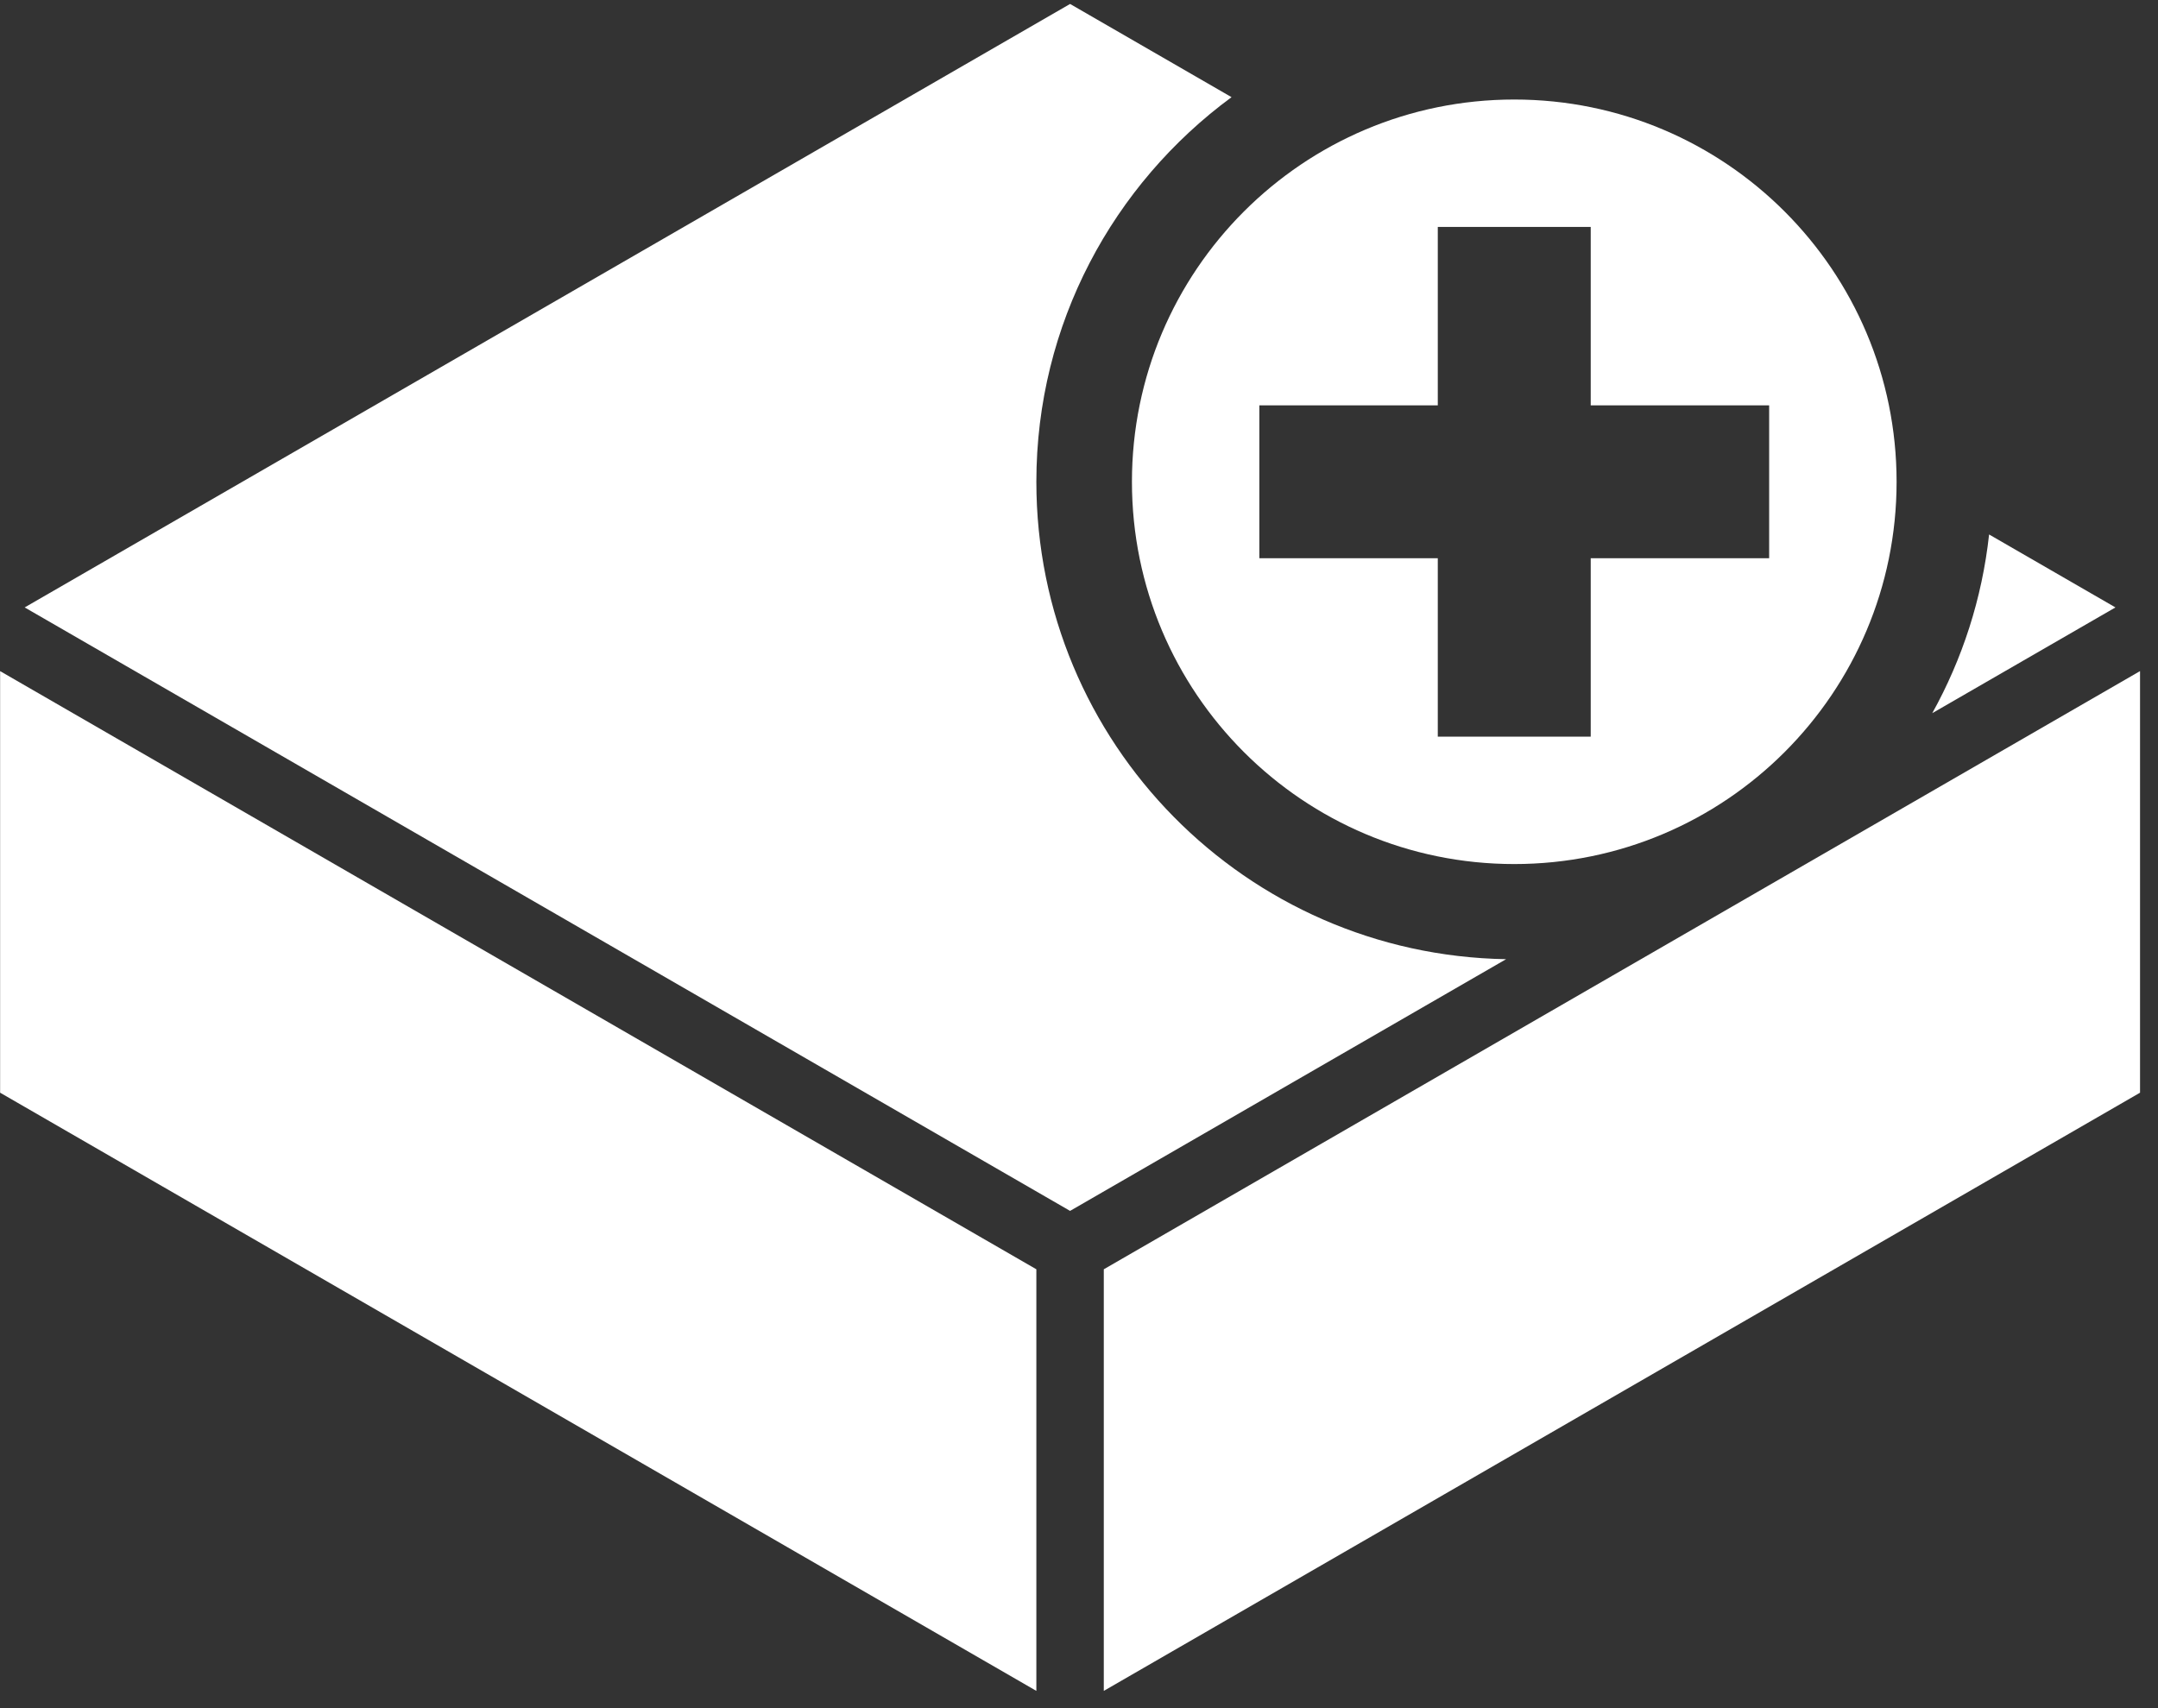
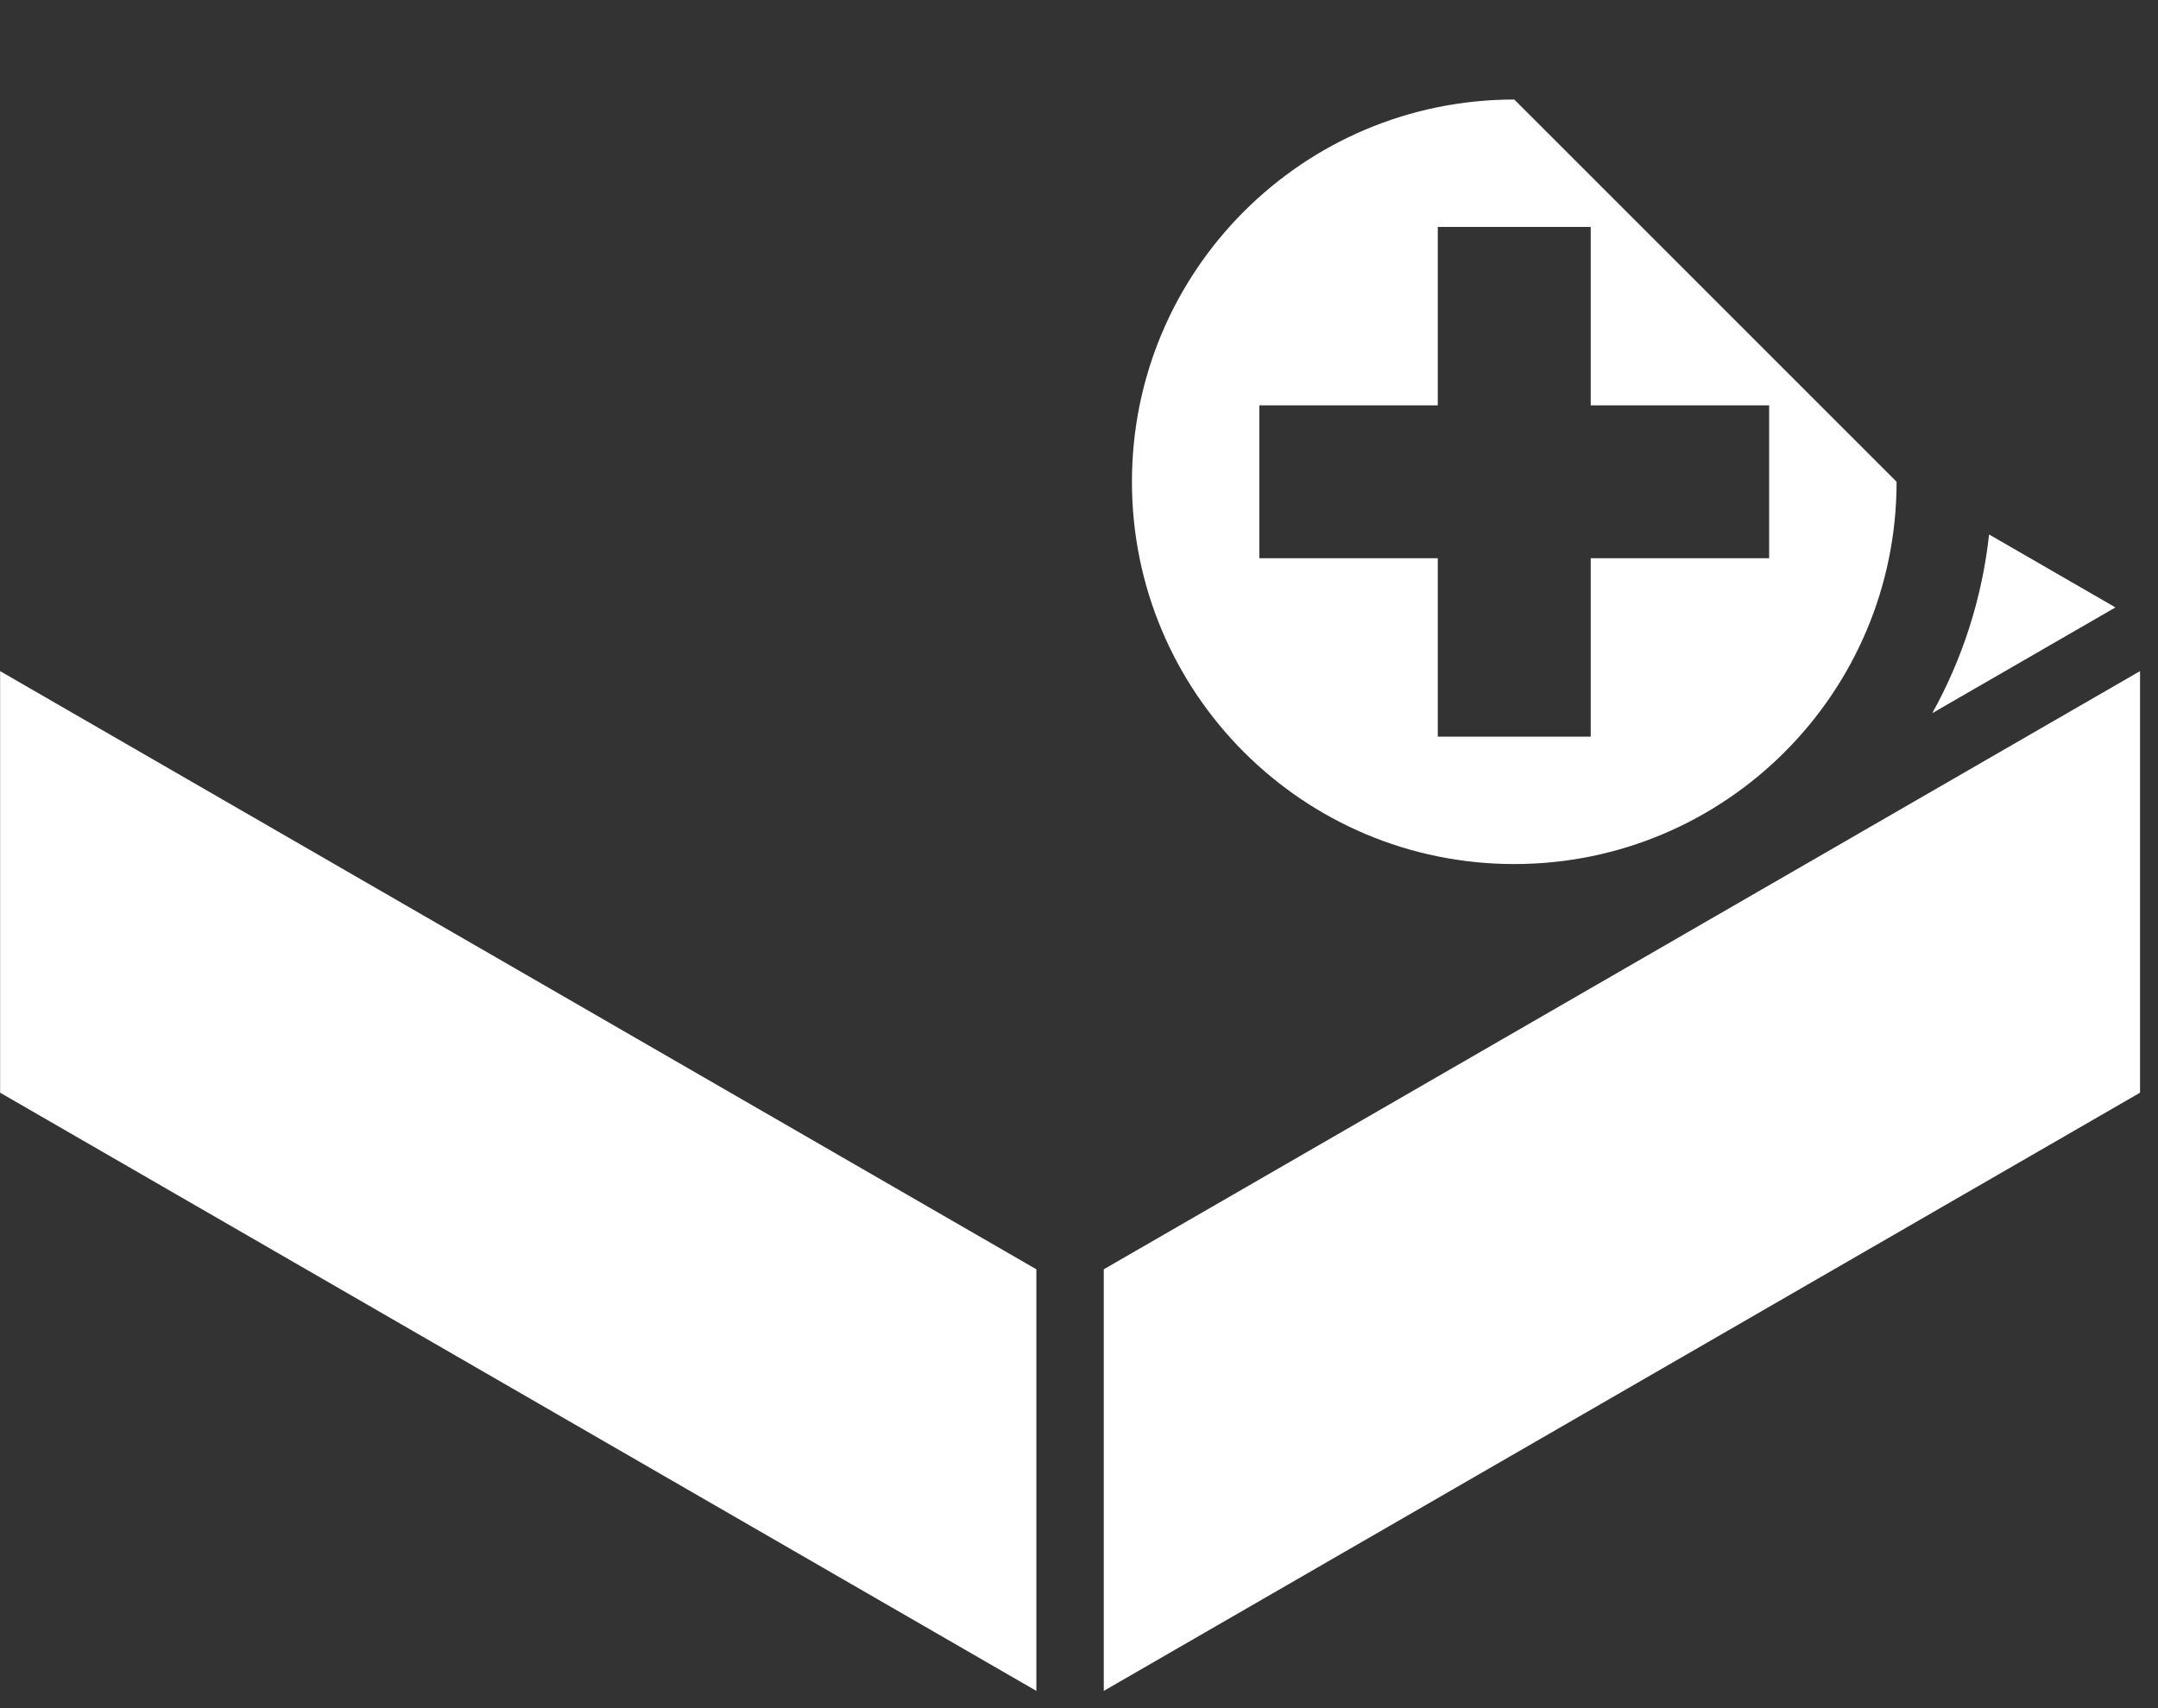
<svg xmlns="http://www.w3.org/2000/svg" version="1.1" x="0px" y="0px" width="96px" height="76px" viewBox="22.5 23.78 96 76" enable-background="new 22.5 23.78 96 76" xml:space="preserve">
  <rect x="22.5" y="23.78" width="96" height="76" fill="#333333" stroke="none" />
  <defs>
</defs>
-   <rect x="1.5" y="1.5" display="none" fill="#CBBB9D" stroke="#000000" stroke-width="3" width="841.89" height="595.28" />
  <polygon fill="#FFFFFF" points="68.603,80.254 22.505,53.64 22.505,72.397 68.603,99.012 " />
  <polygon fill="#FFFFFF" points="71.603,80.254 71.603,99.012 117.701,72.397 117.701,53.639 " />
  <path fill="#FFFFFF" d="M108.458,55.511l8.149-4.705l-5.621-3.246C110.673,50.421,109.792,53.108,108.458,55.511z" />
-   <path fill="#FFFFFF" d="M68.603,45.216c0-7.029,3.426-13.242,8.683-17.113l-7.183-4.147l-46.505,26.85l46.505,26.85L89.5,66.457  C77.928,66.262,68.603,56.835,68.603,45.216z" />
-   <path fill="#FFFFFF" d="M89.863,28.208c-9.393,0-17.008,7.615-17.008,17.008c0,9.394,7.615,17.008,17.008,17.008  c9.394,0,17.008-7.615,17.008-17.008C106.871,35.823,99.257,28.208,89.863,28.208z M101.202,48.618h-7.938v7.937h-6.803v-7.937  h-7.938v-6.804h7.938v-7.938h6.803v7.938h7.938V48.618z" />
+   <path fill="#FFFFFF" d="M89.863,28.208c-9.393,0-17.008,7.615-17.008,17.008c0,9.394,7.615,17.008,17.008,17.008  c9.394,0,17.008-7.615,17.008-17.008z M101.202,48.618h-7.938v7.937h-6.803v-7.937  h-7.938v-6.804h7.938v-7.938h6.803v7.938h7.938V48.618z" />
</svg>